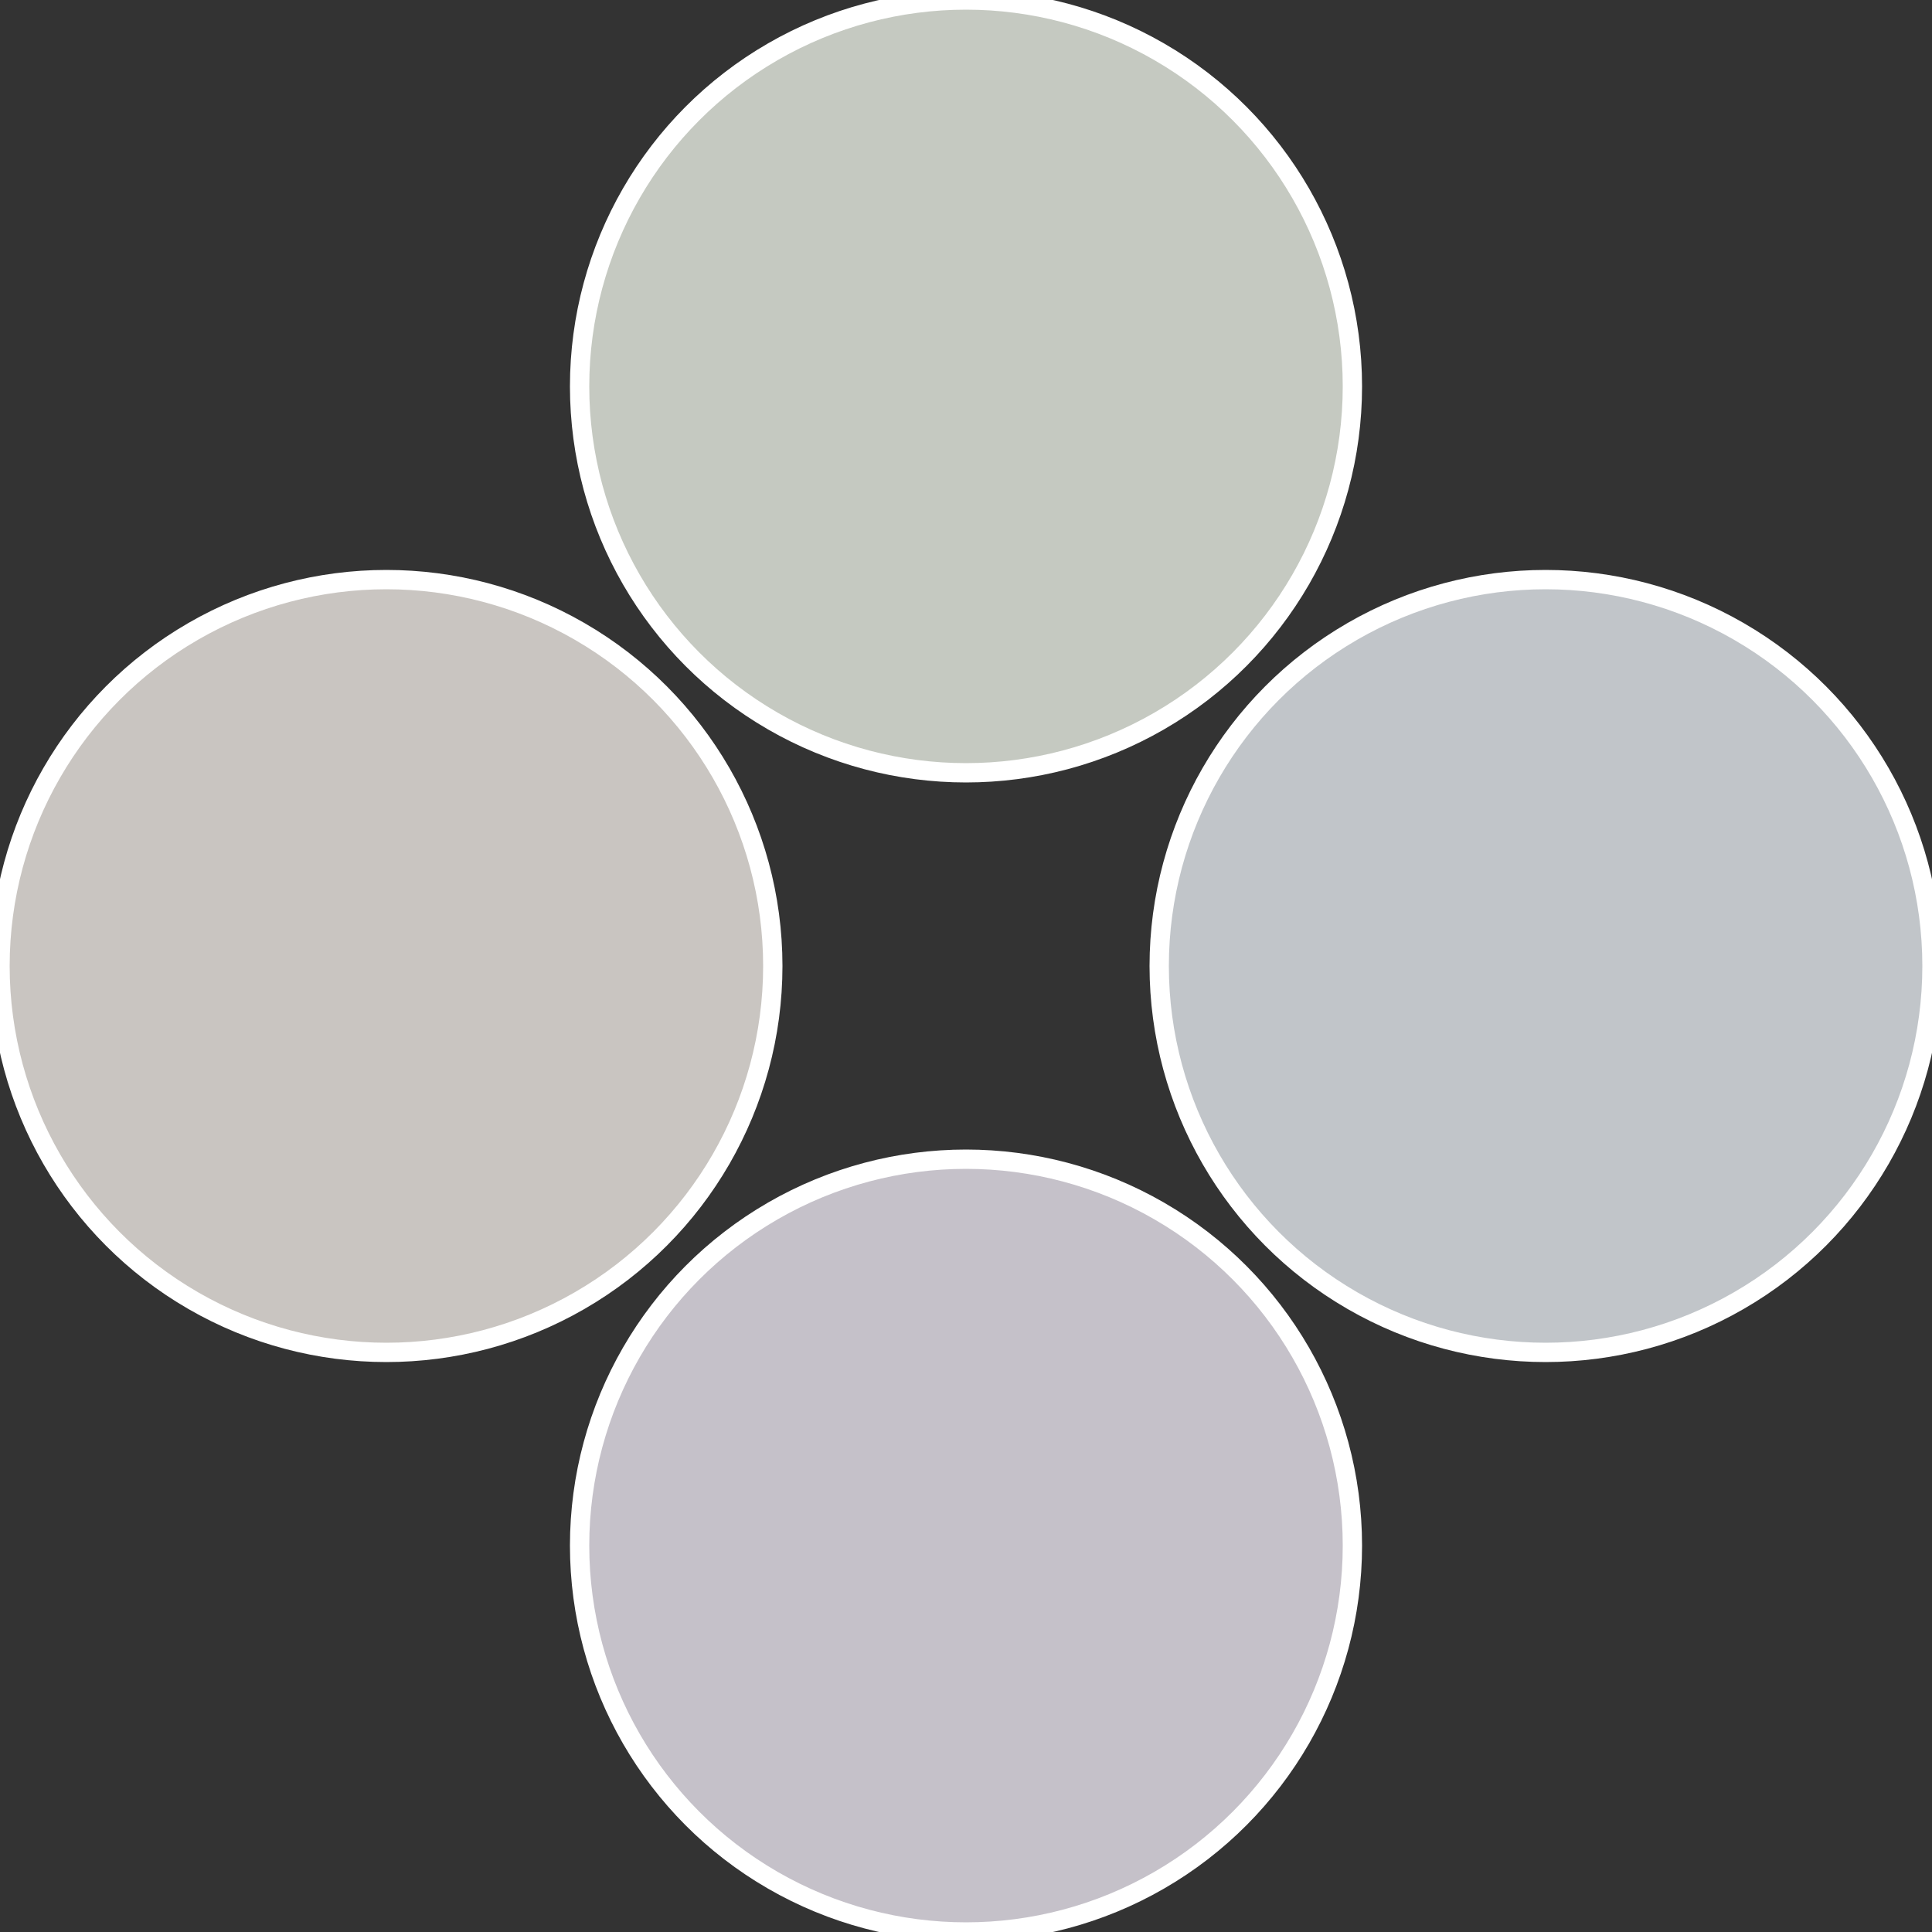
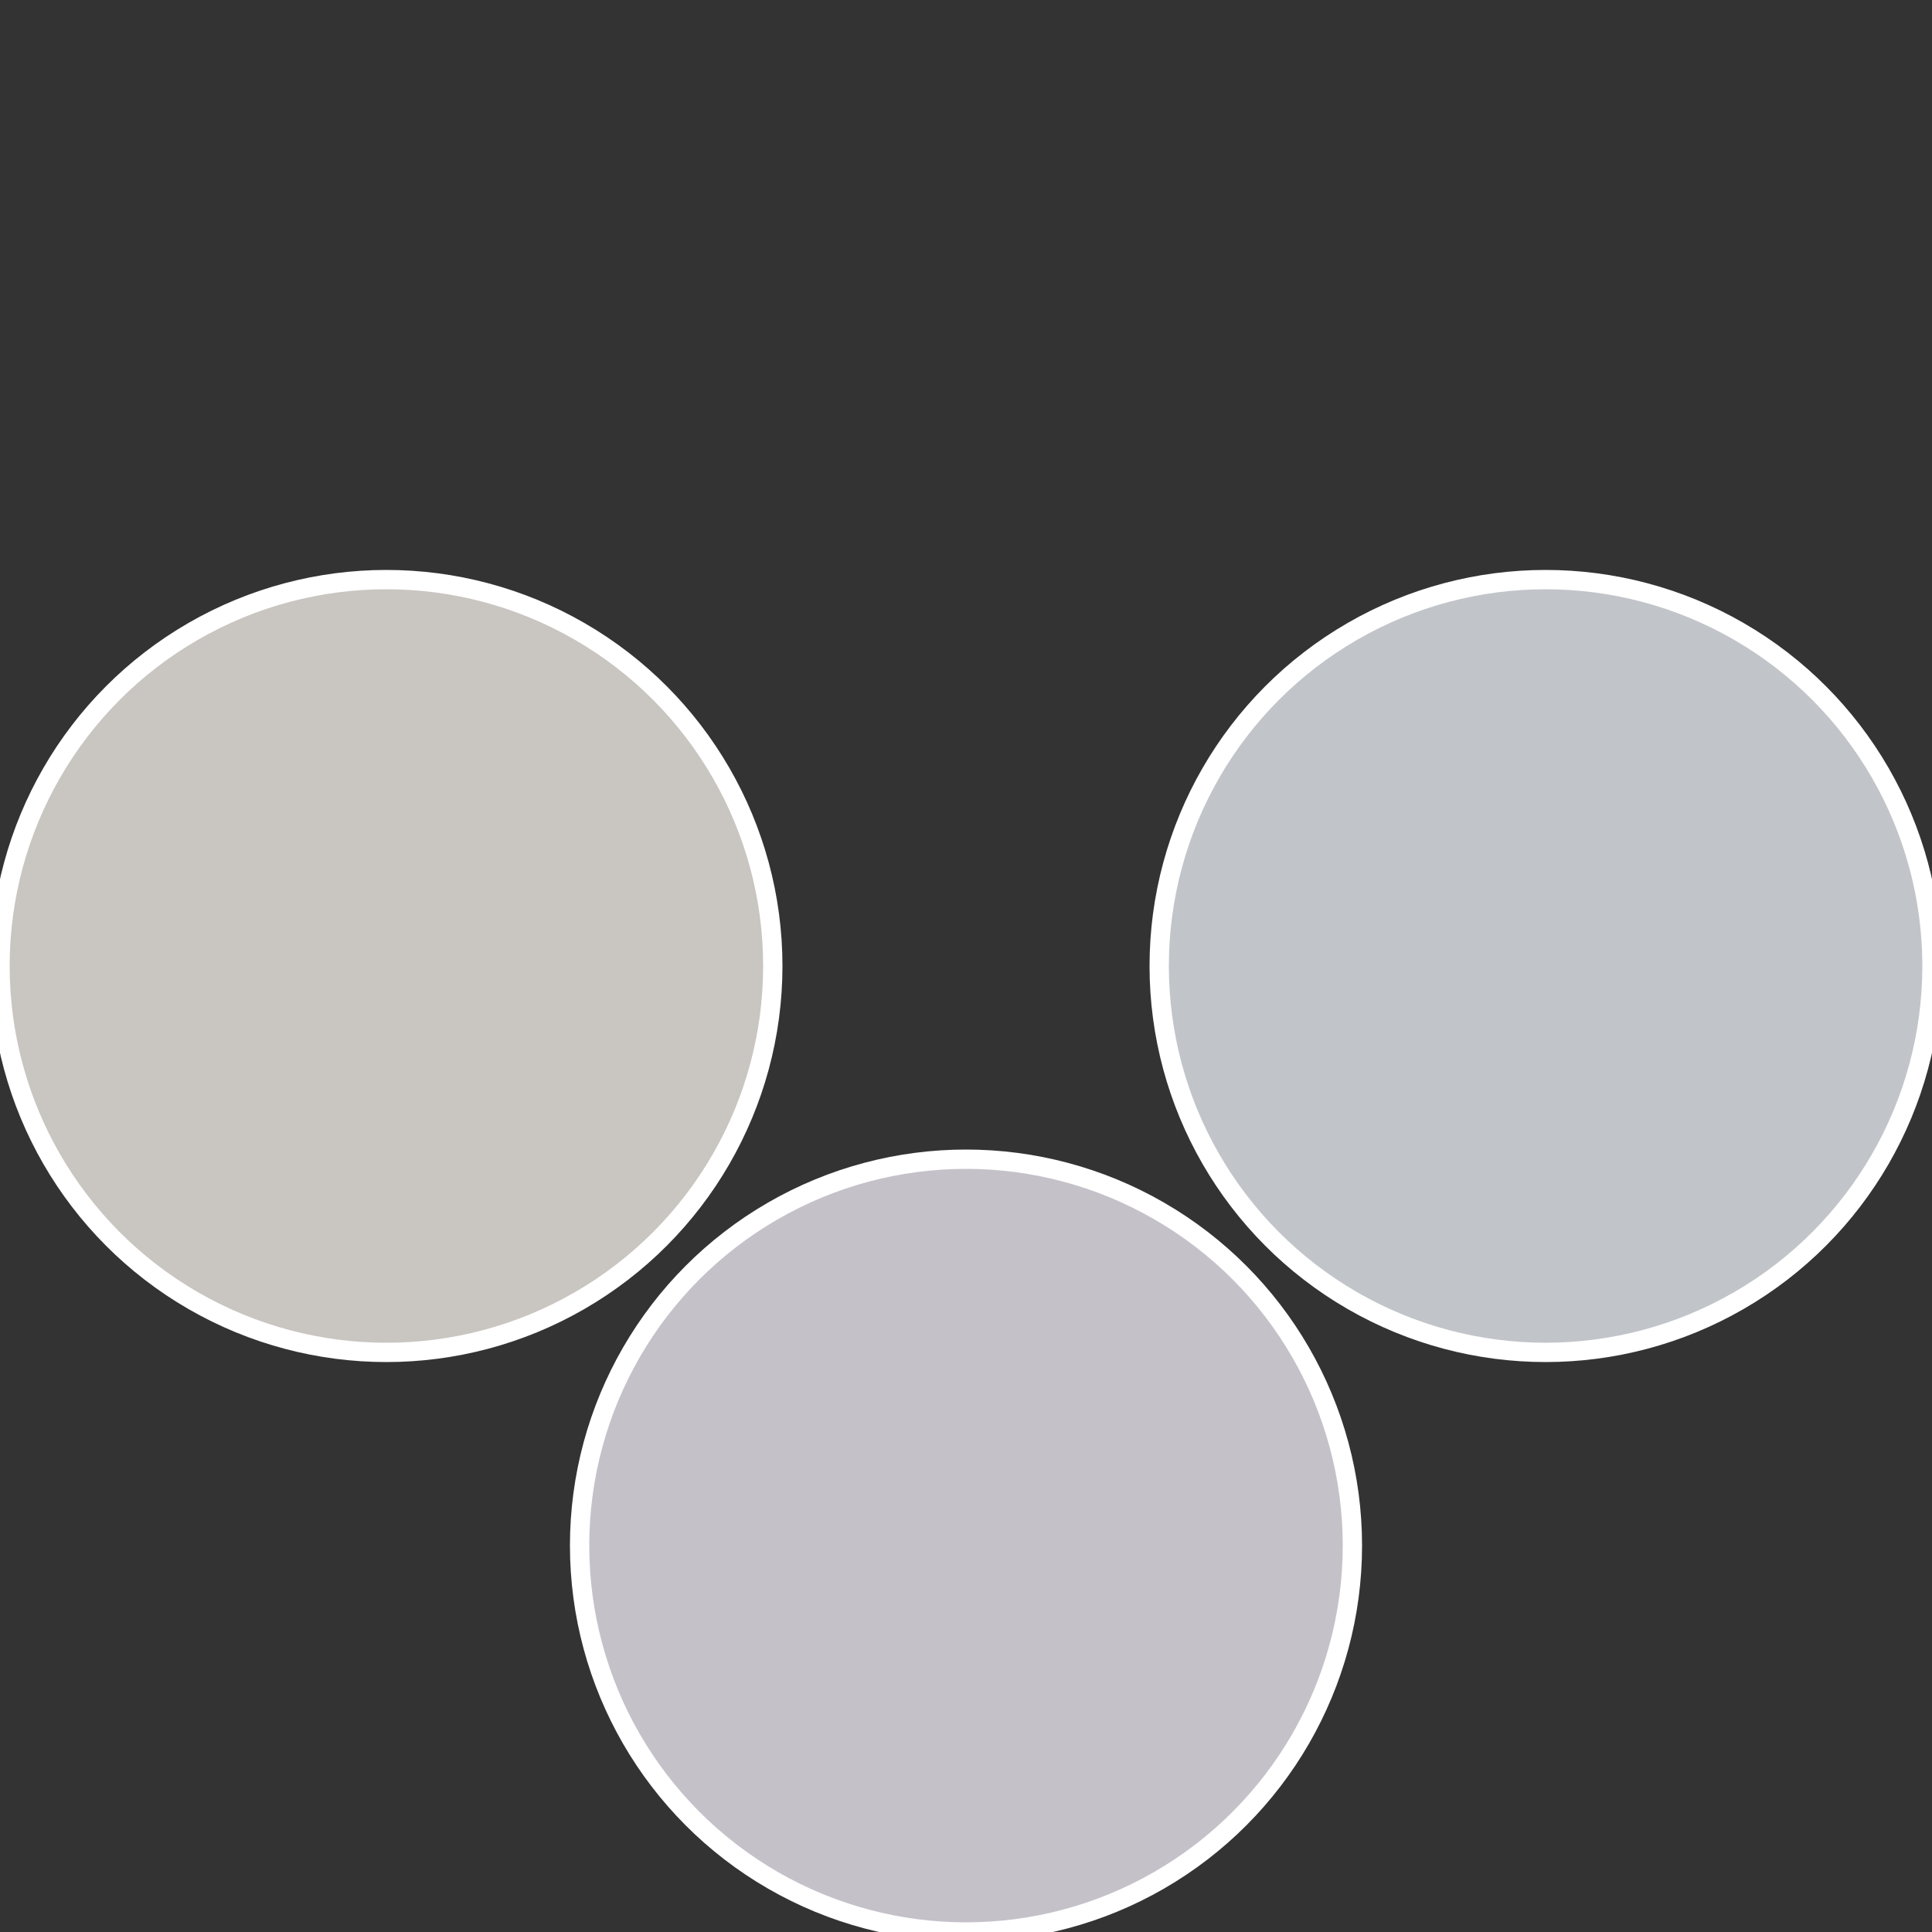
<svg xmlns="http://www.w3.org/2000/svg" width="500" height="500" viewBox="-1 -1 2 2">
  <rect x="-1" y="-1" width="2" height="2" fill="#333333" stroke="none" />
  <circle cx="0.6" cy="0" r="0.4" fill="#c1c5c9" stroke="#fff" stroke-width="1%" />
  <circle cx="3.6739403974421E-17" cy="0.6" r="0.4" fill="#c5c1c9" stroke="#fff" stroke-width="1%" />
  <circle cx="-0.6" cy="7.3478807948841E-17" r="0.4" fill="#c9c5c1" stroke="#fff" stroke-width="1%" />
-   <circle cx="-1.1021821192326E-16" cy="-0.6" r="0.4" fill="#c5c9c1" stroke="#fff" stroke-width="1%" />
</svg>